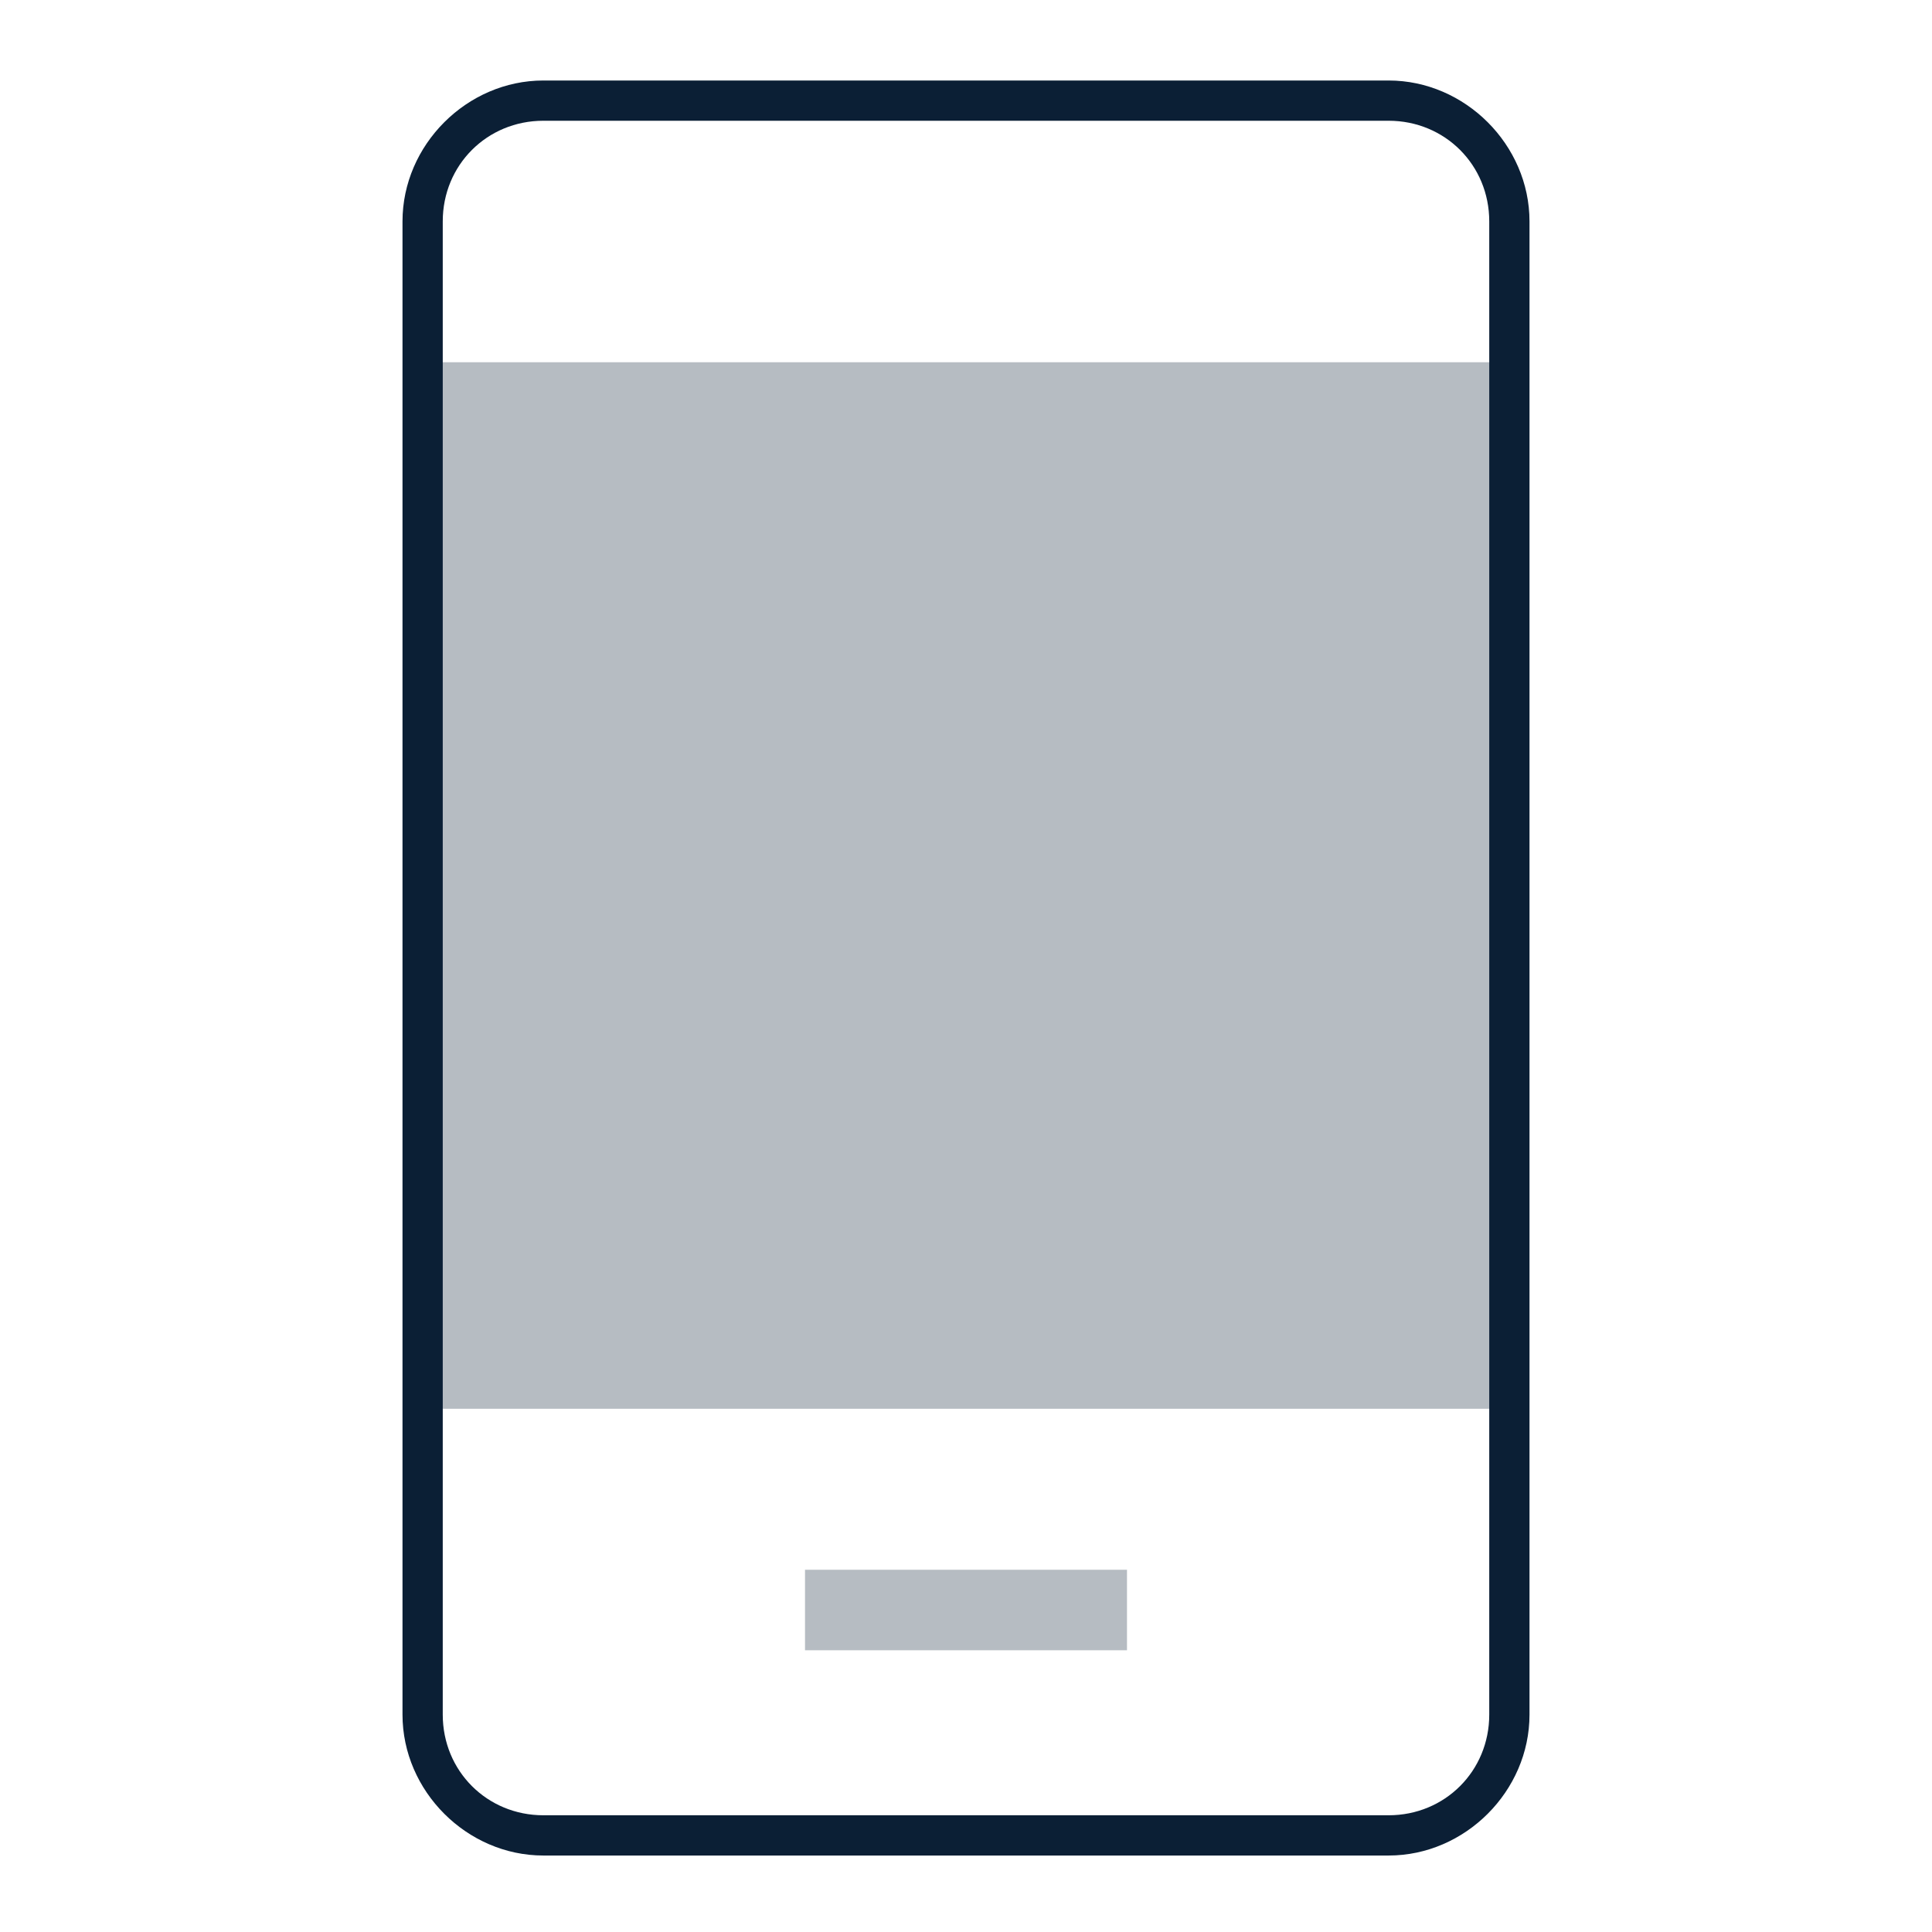
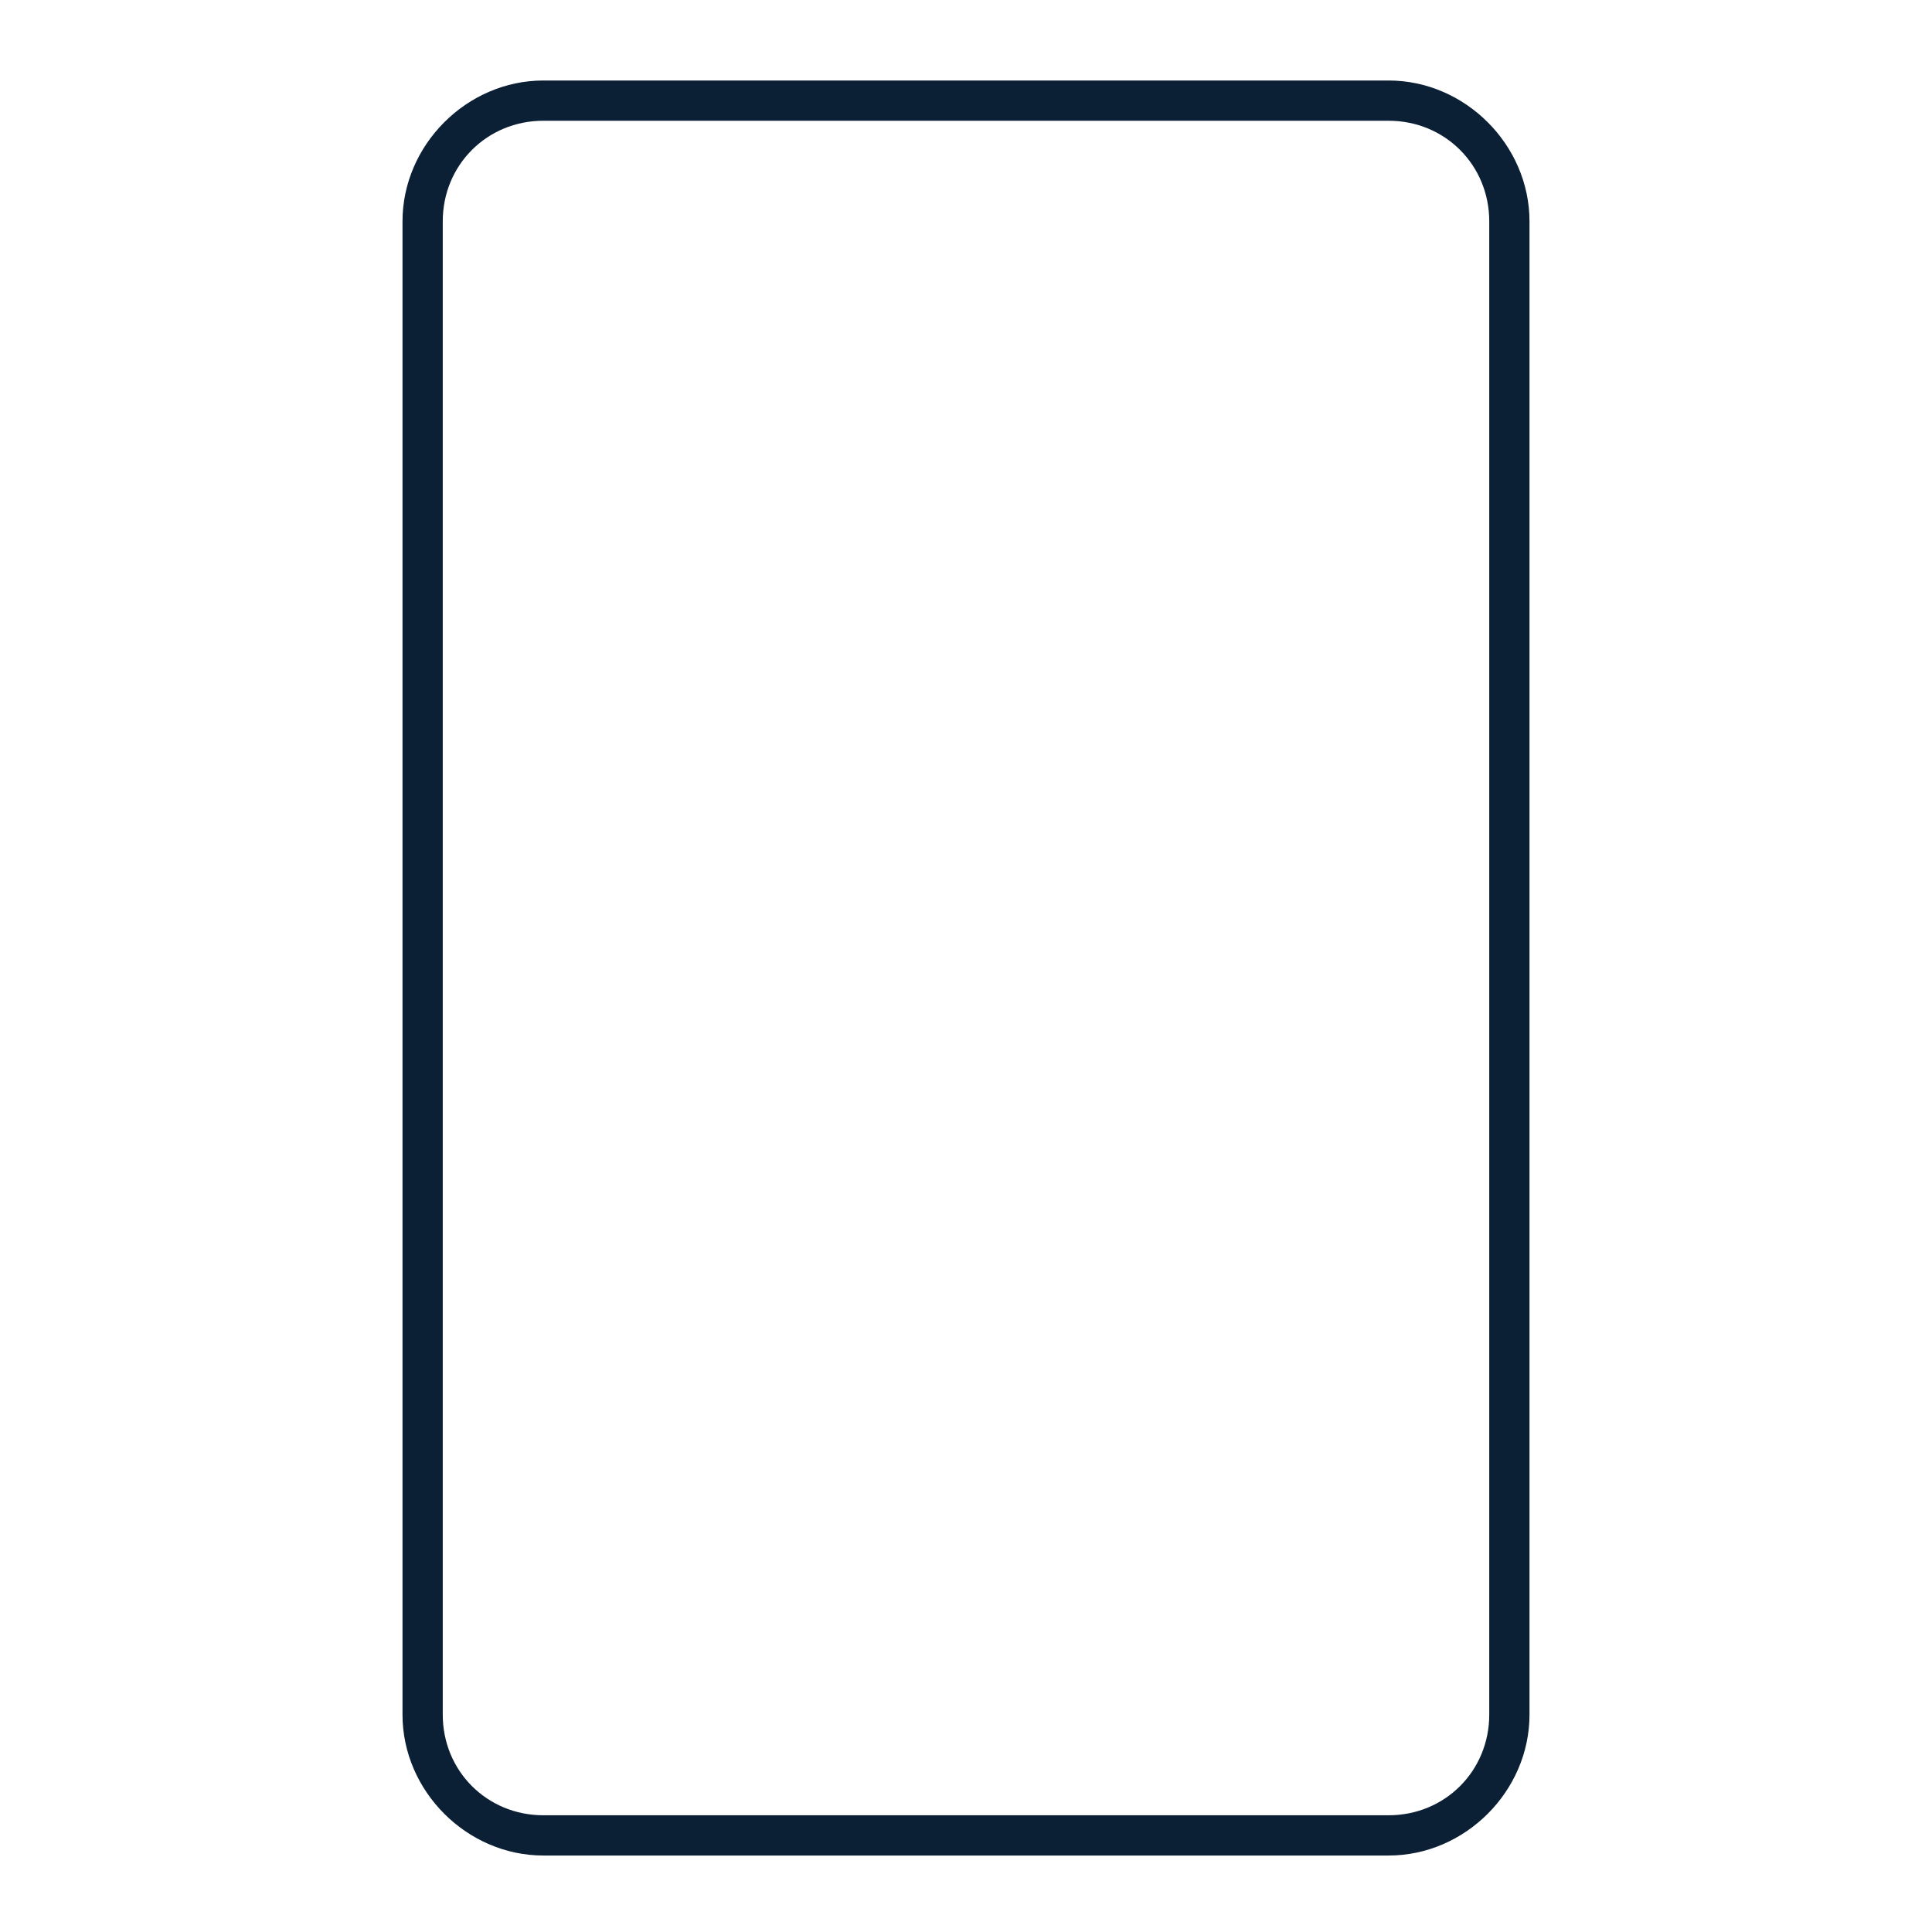
<svg xmlns="http://www.w3.org/2000/svg" width="48" height="48" viewBox="0 0 48 48" fill="none">
-   <path fill-rule="evenodd" clip-rule="evenodd" d="M10.5 9H37.5V35H10.5V9Z" fill="#0B1F35" fill-opacity="0.3" />
-   <path fill-rule="evenodd" clip-rule="evenodd" d="M20 39H28V41H20V39Z" fill="#0B1F35" fill-opacity="0.3" />
  <path fill-rule="evenodd" clip-rule="evenodd" d="M13.5 2C11.6 2 10 3.6 10 5.5V42.6C10 44.5 11.6 46.1 13.5 46.1H34.5C36.4 46.1 38 44.5 38 42.6V5.5C38 3.6 36.4 2 34.5 2H13.5ZM37 5.5V42.6C37 44 35.9 45.1 34.5 45.1H13.5C12.1 45.1 11 44 11 42.6V5.5C11 4.1 12.1 3 13.5 3H34.5C35.9 3 37 4.1 37 5.5Z" fill="#0B1F35" />
</svg>